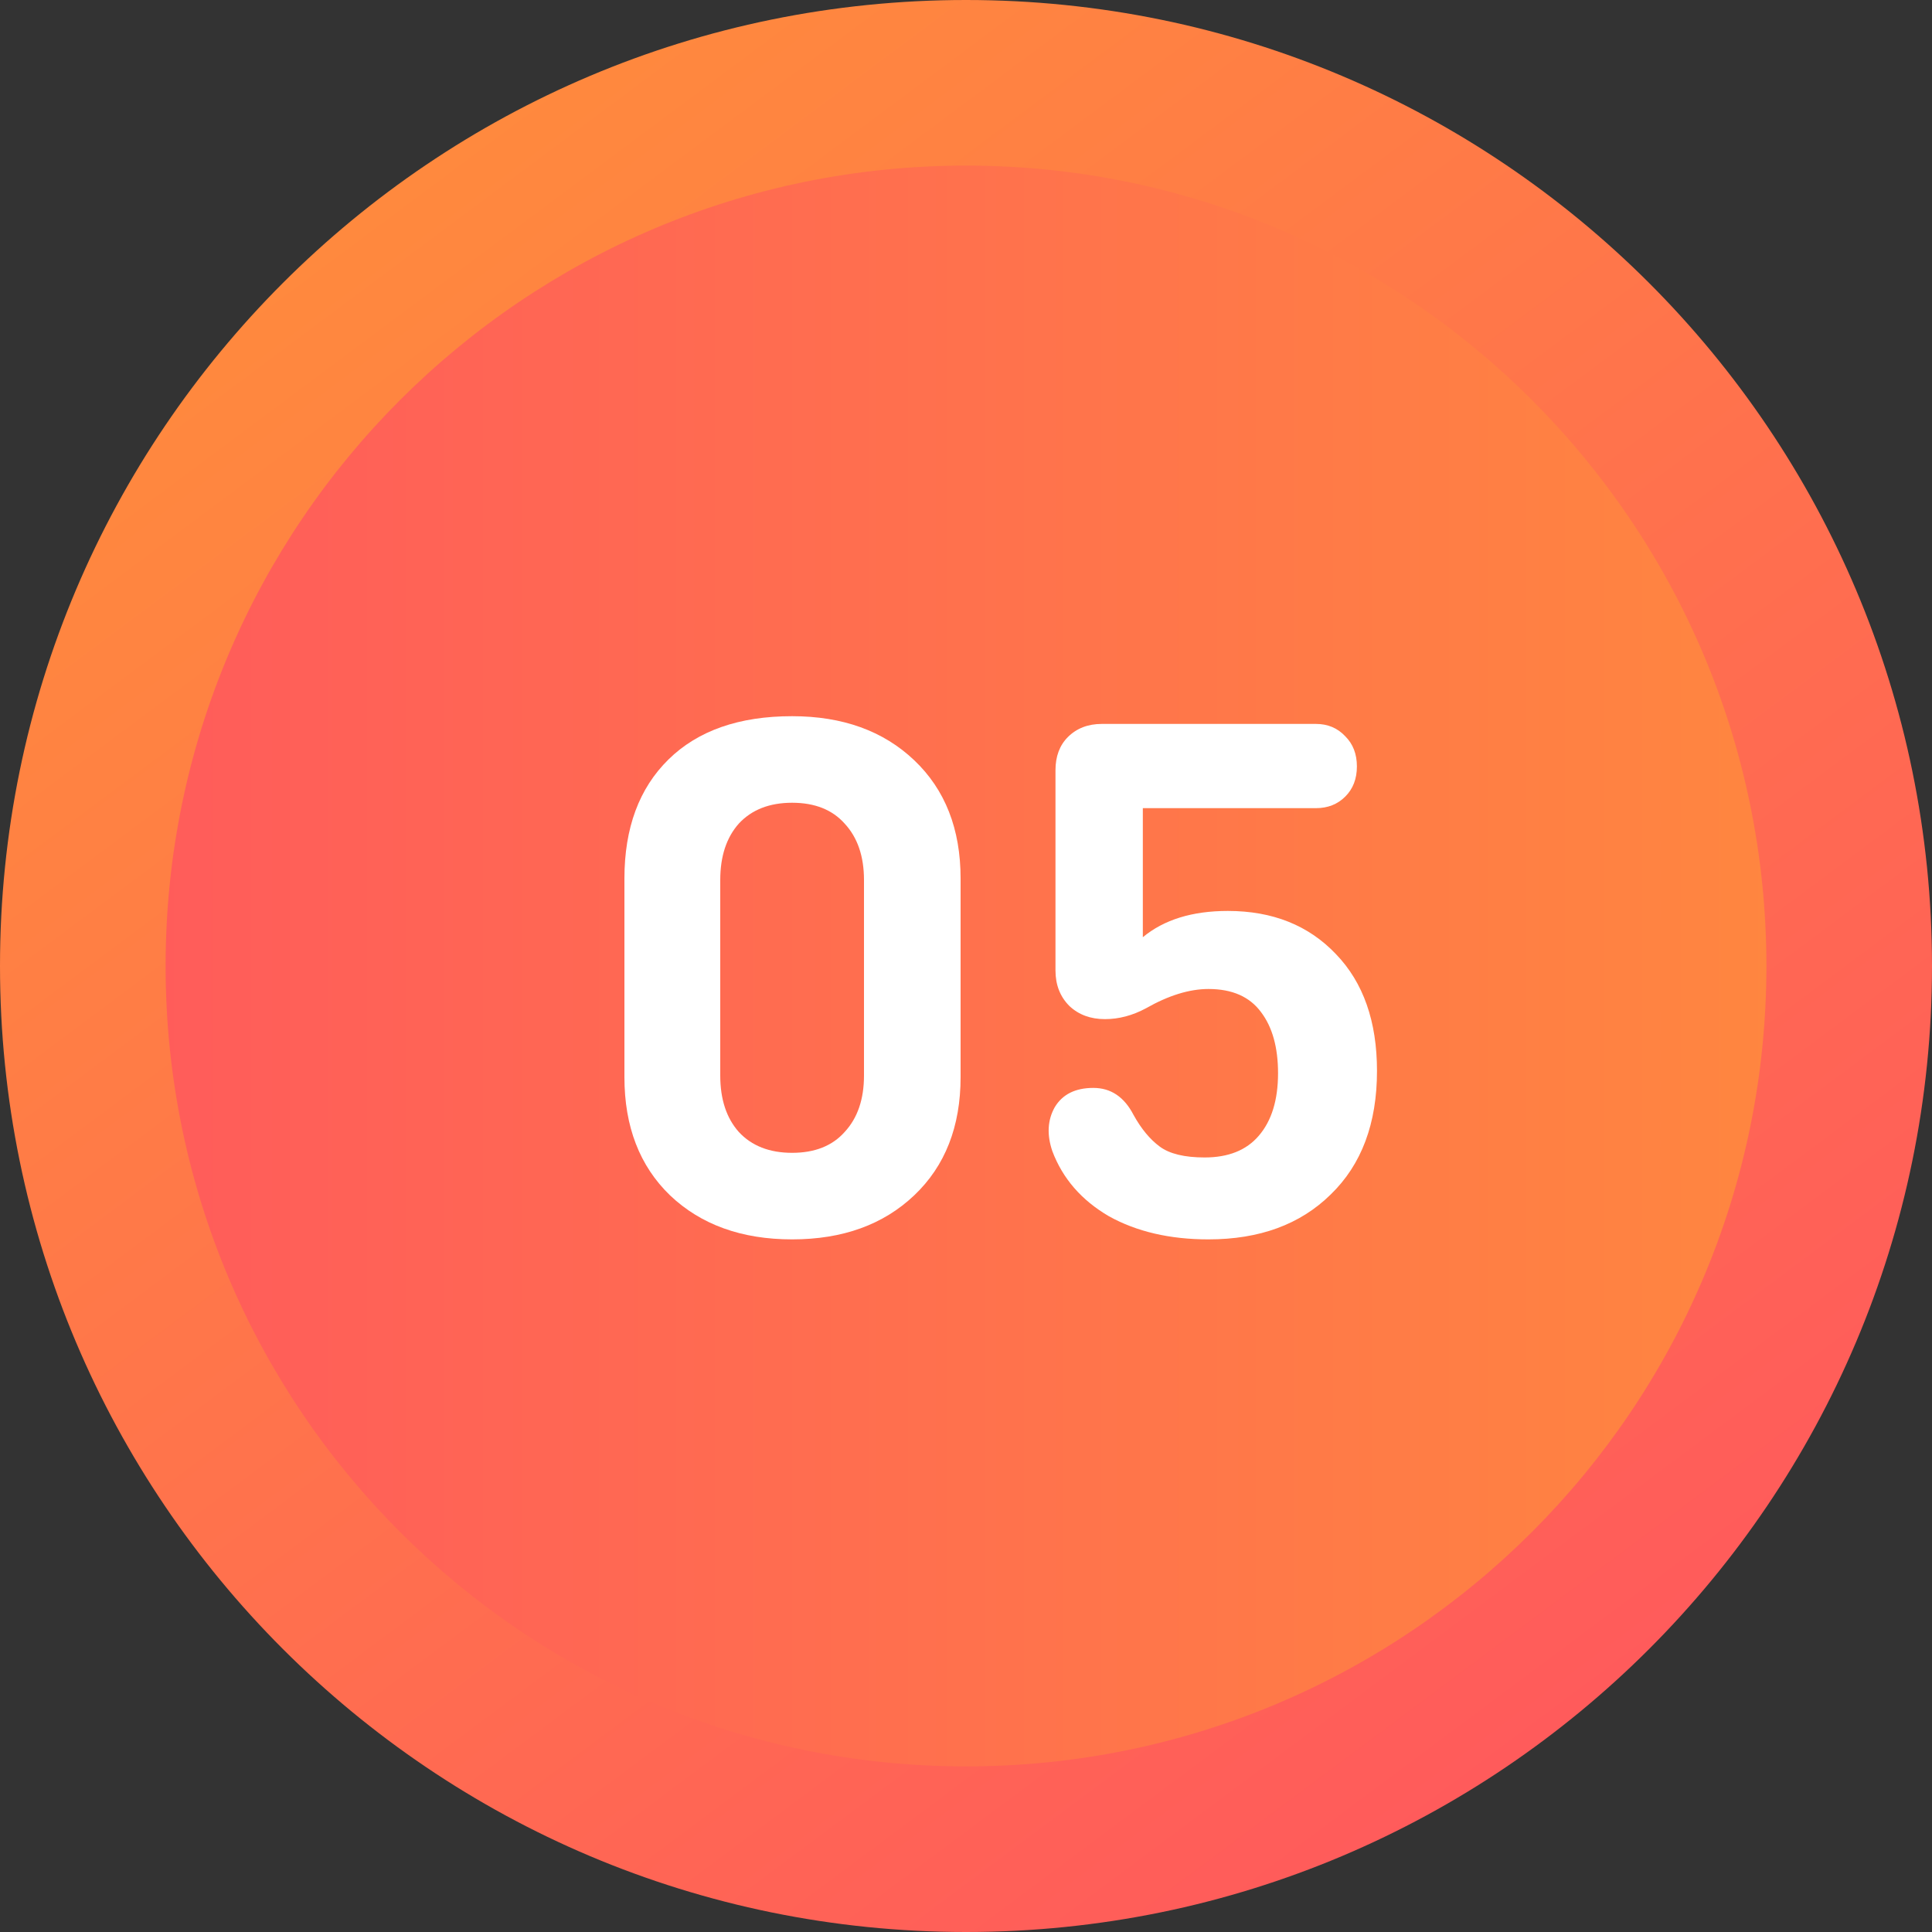
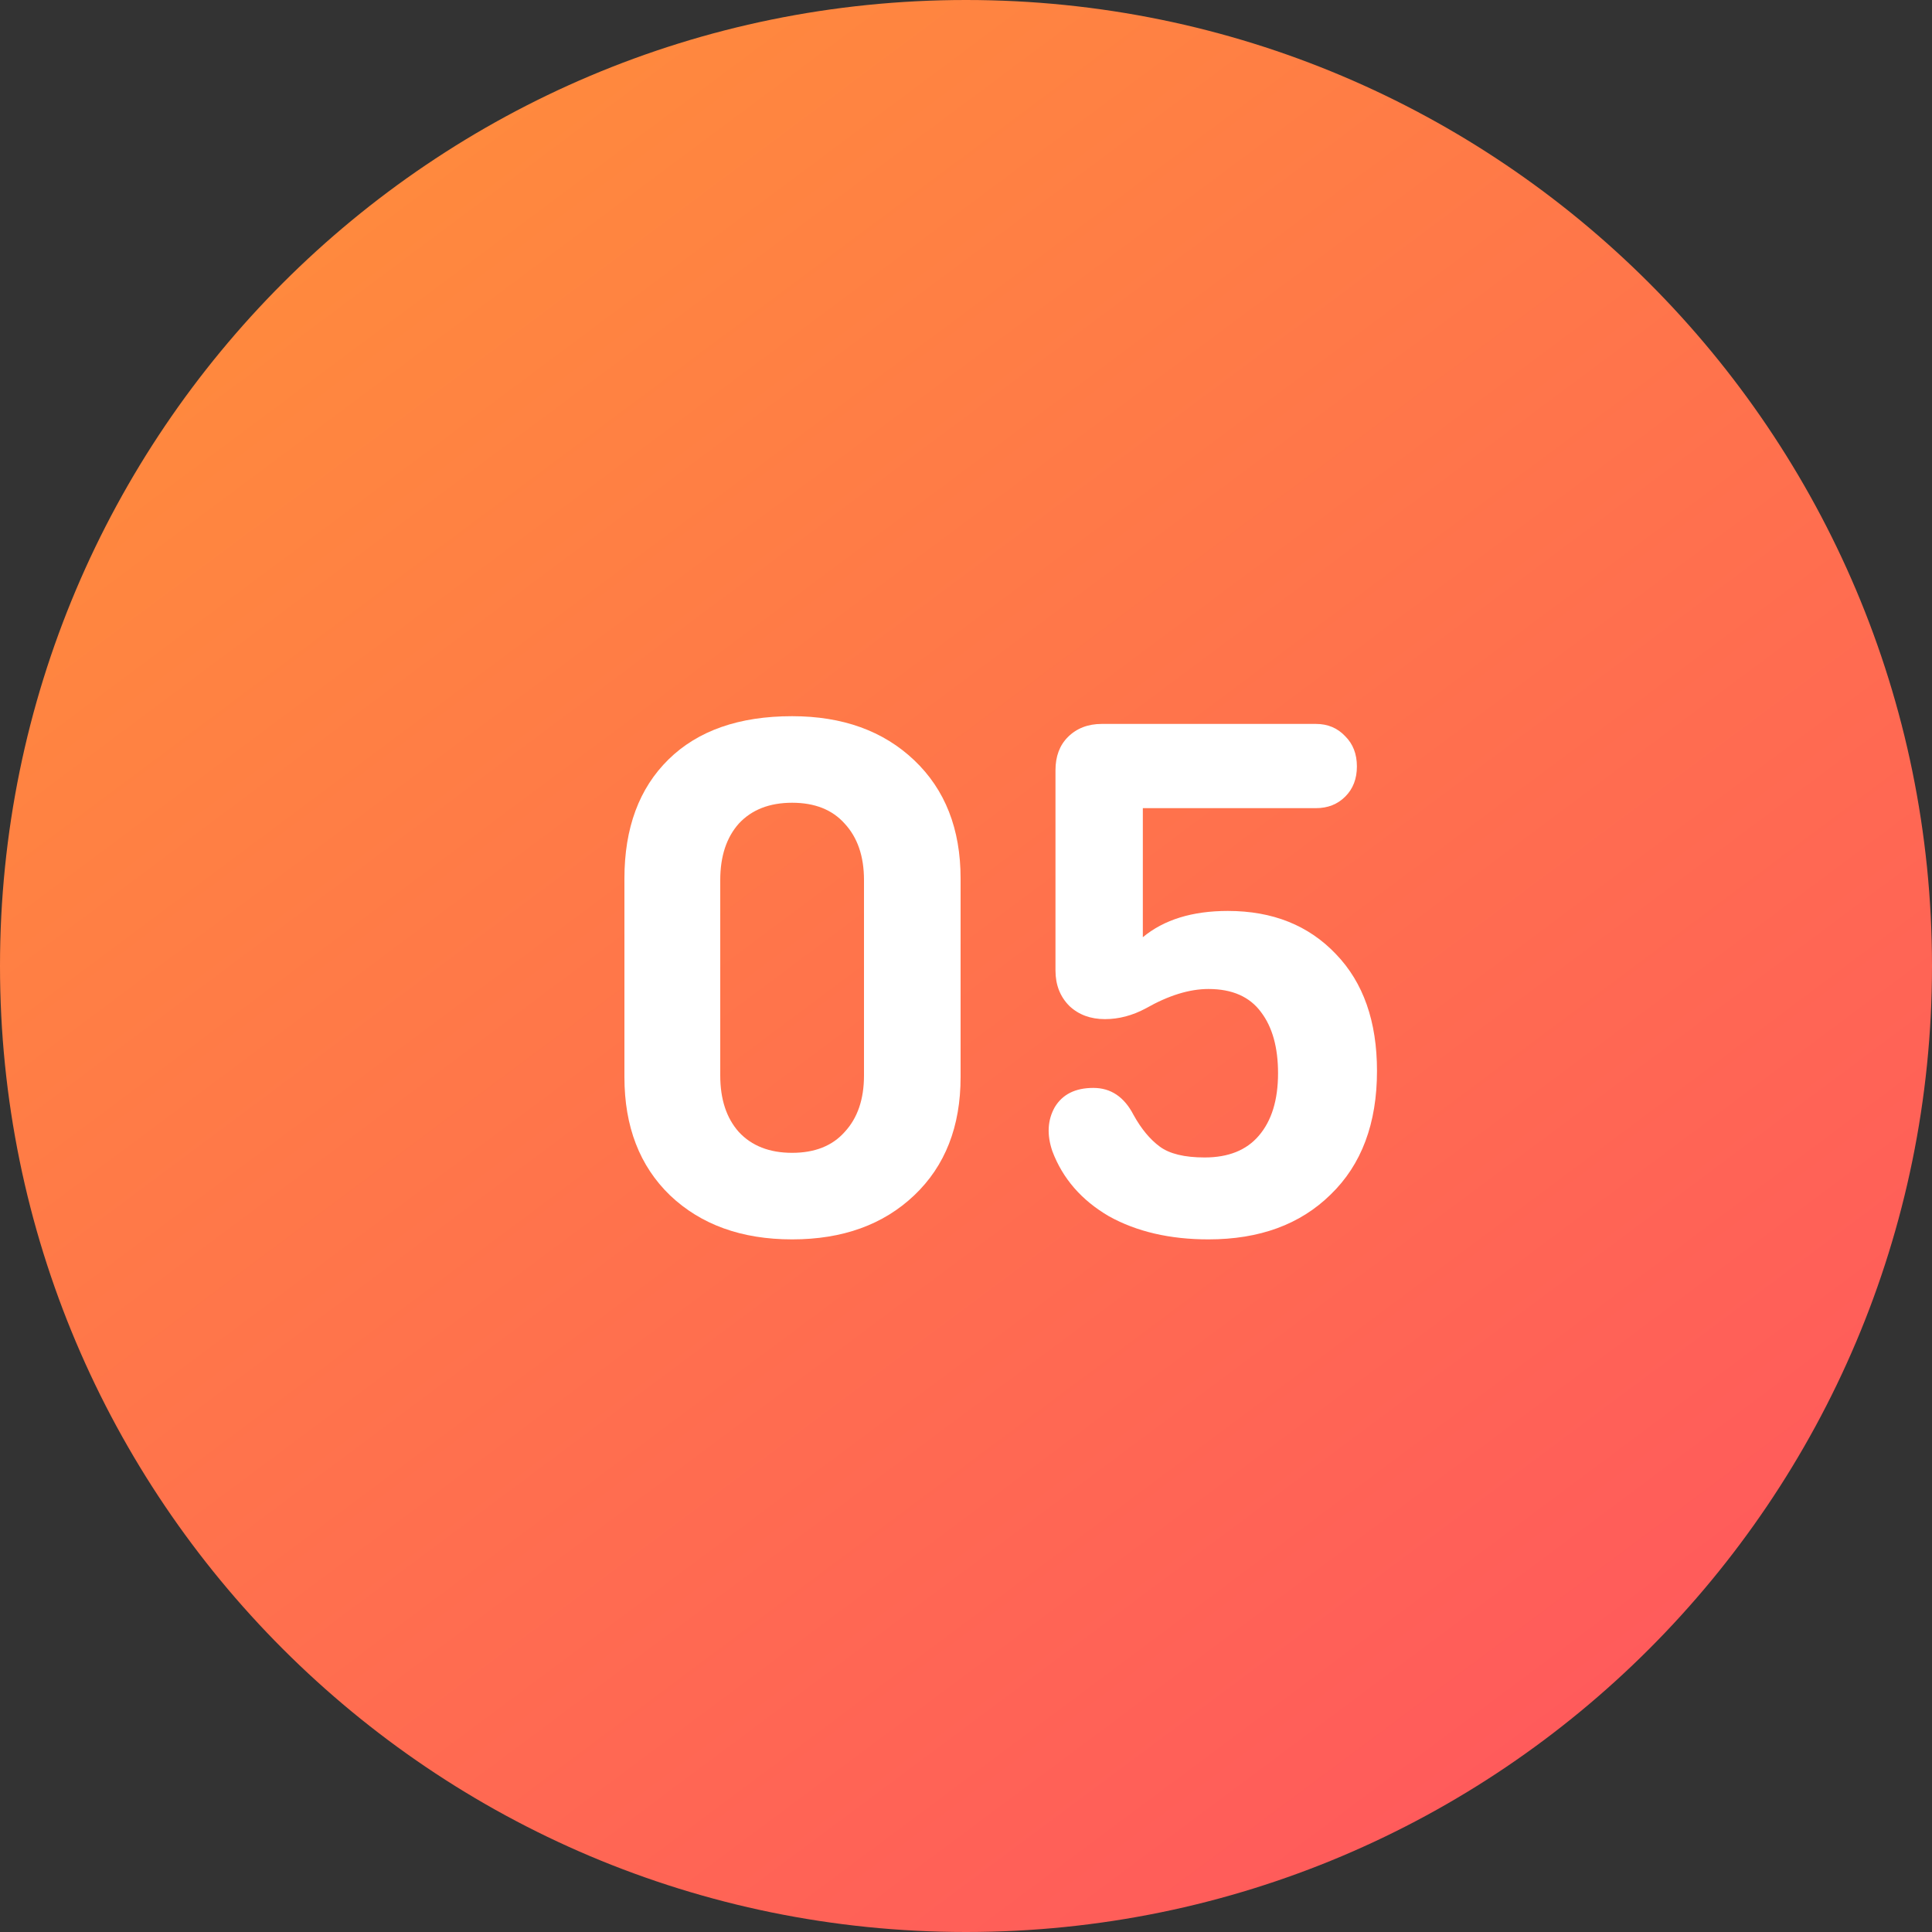
<svg xmlns="http://www.w3.org/2000/svg" width="70" height="70" viewBox="0 0 70 70" fill="none">
  <rect x="0" y="0" width="70" height="70" fill="#333333" stroke="none" />
  <path d="M70 35C70 54.33 54.33 70 35 70C15.67 70 0 54.33 0 35C0 15.67 15.67 0 35 0C54.33 0 70 15.67 70 35Z" fill="url(#paint0_linear_180_7831)" />
-   <path d="M64 35C64 51.016 51.016 64 35 64C18.984 64 6 51.016 6 35C6 18.984 18.984 6 35 6C51.016 6 64 18.984 64 35Z" fill="url(#paint1_linear_180_7831)" />
  <path d="M26.096 31.885V38.969C26.096 39.828 26.32 40.509 26.768 41.013C27.235 41.517 27.879 41.769 28.7 41.769C29.521 41.769 30.156 41.517 30.604 41.013C31.071 40.509 31.304 39.828 31.304 38.969V31.885C31.304 31.026 31.071 30.345 30.604 29.841C30.156 29.337 29.521 29.085 28.7 29.085C27.879 29.085 27.235 29.337 26.768 29.841C26.32 30.345 26.096 31.026 26.096 31.885ZM34.804 31.829V39.025C34.804 40.817 34.244 42.245 33.124 43.309C32.004 44.373 30.529 44.905 28.7 44.905C26.871 44.905 25.396 44.373 24.276 43.309C23.175 42.245 22.624 40.817 22.624 39.025V31.829C22.624 30 23.156 28.562 24.22 27.517C25.284 26.472 26.777 25.949 28.7 25.949C30.529 25.949 32.004 26.481 33.124 27.545C34.244 28.609 34.804 30.037 34.804 31.829Z" fill="white" />
  <path d="M48.742 26.677C49.023 26.957 49.163 27.321 49.163 27.769C49.163 28.217 49.023 28.581 48.742 28.861C48.462 29.141 48.108 29.281 47.678 29.281H41.407V33.957C42.172 33.322 43.199 33.005 44.486 33.005C46.111 33.005 47.417 33.528 48.407 34.573C49.396 35.6 49.891 37.009 49.891 38.801C49.891 40.705 49.331 42.198 48.211 43.281C47.109 44.364 45.635 44.905 43.786 44.905C42.386 44.905 41.182 44.625 40.175 44.065C39.185 43.486 38.504 42.702 38.13 41.713C37.925 41.116 37.953 40.584 38.215 40.117C38.495 39.65 38.961 39.417 39.614 39.417C40.249 39.417 40.734 39.744 41.071 40.397C41.35 40.901 41.668 41.284 42.023 41.545C42.377 41.806 42.919 41.937 43.647 41.937C44.505 41.937 45.158 41.676 45.606 41.153C46.073 40.612 46.306 39.856 46.306 38.885C46.306 37.952 46.101 37.214 45.691 36.673C45.28 36.113 44.645 35.833 43.786 35.833C43.096 35.833 42.34 36.066 41.519 36.533C41.033 36.794 40.538 36.925 40.035 36.925C39.512 36.925 39.083 36.766 38.746 36.449C38.41 36.113 38.242 35.684 38.242 35.161V27.909C38.242 27.405 38.392 27.004 38.691 26.705C39.008 26.388 39.419 26.229 39.922 26.229H47.678C48.108 26.229 48.462 26.378 48.742 26.677Z" fill="white" />
  <defs>
    <linearGradient id="paint0_linear_180_7831" x1="13.5" y1="5.5" x2="59" y2="66.5" gradientUnits="userSpaceOnUse">
      <stop stop-color="#FF8A3D" />
      <stop offset="1" stop-color="#FF585D" />
    </linearGradient>
    <linearGradient id="paint1_linear_180_7831" x1="0" y1="35" x2="70" y2="35" gradientUnits="userSpaceOnUse">
      <stop stop-color="#FF585D" />
      <stop offset="1" stop-color="#FF8A3D" />
    </linearGradient>
  </defs>
</svg>